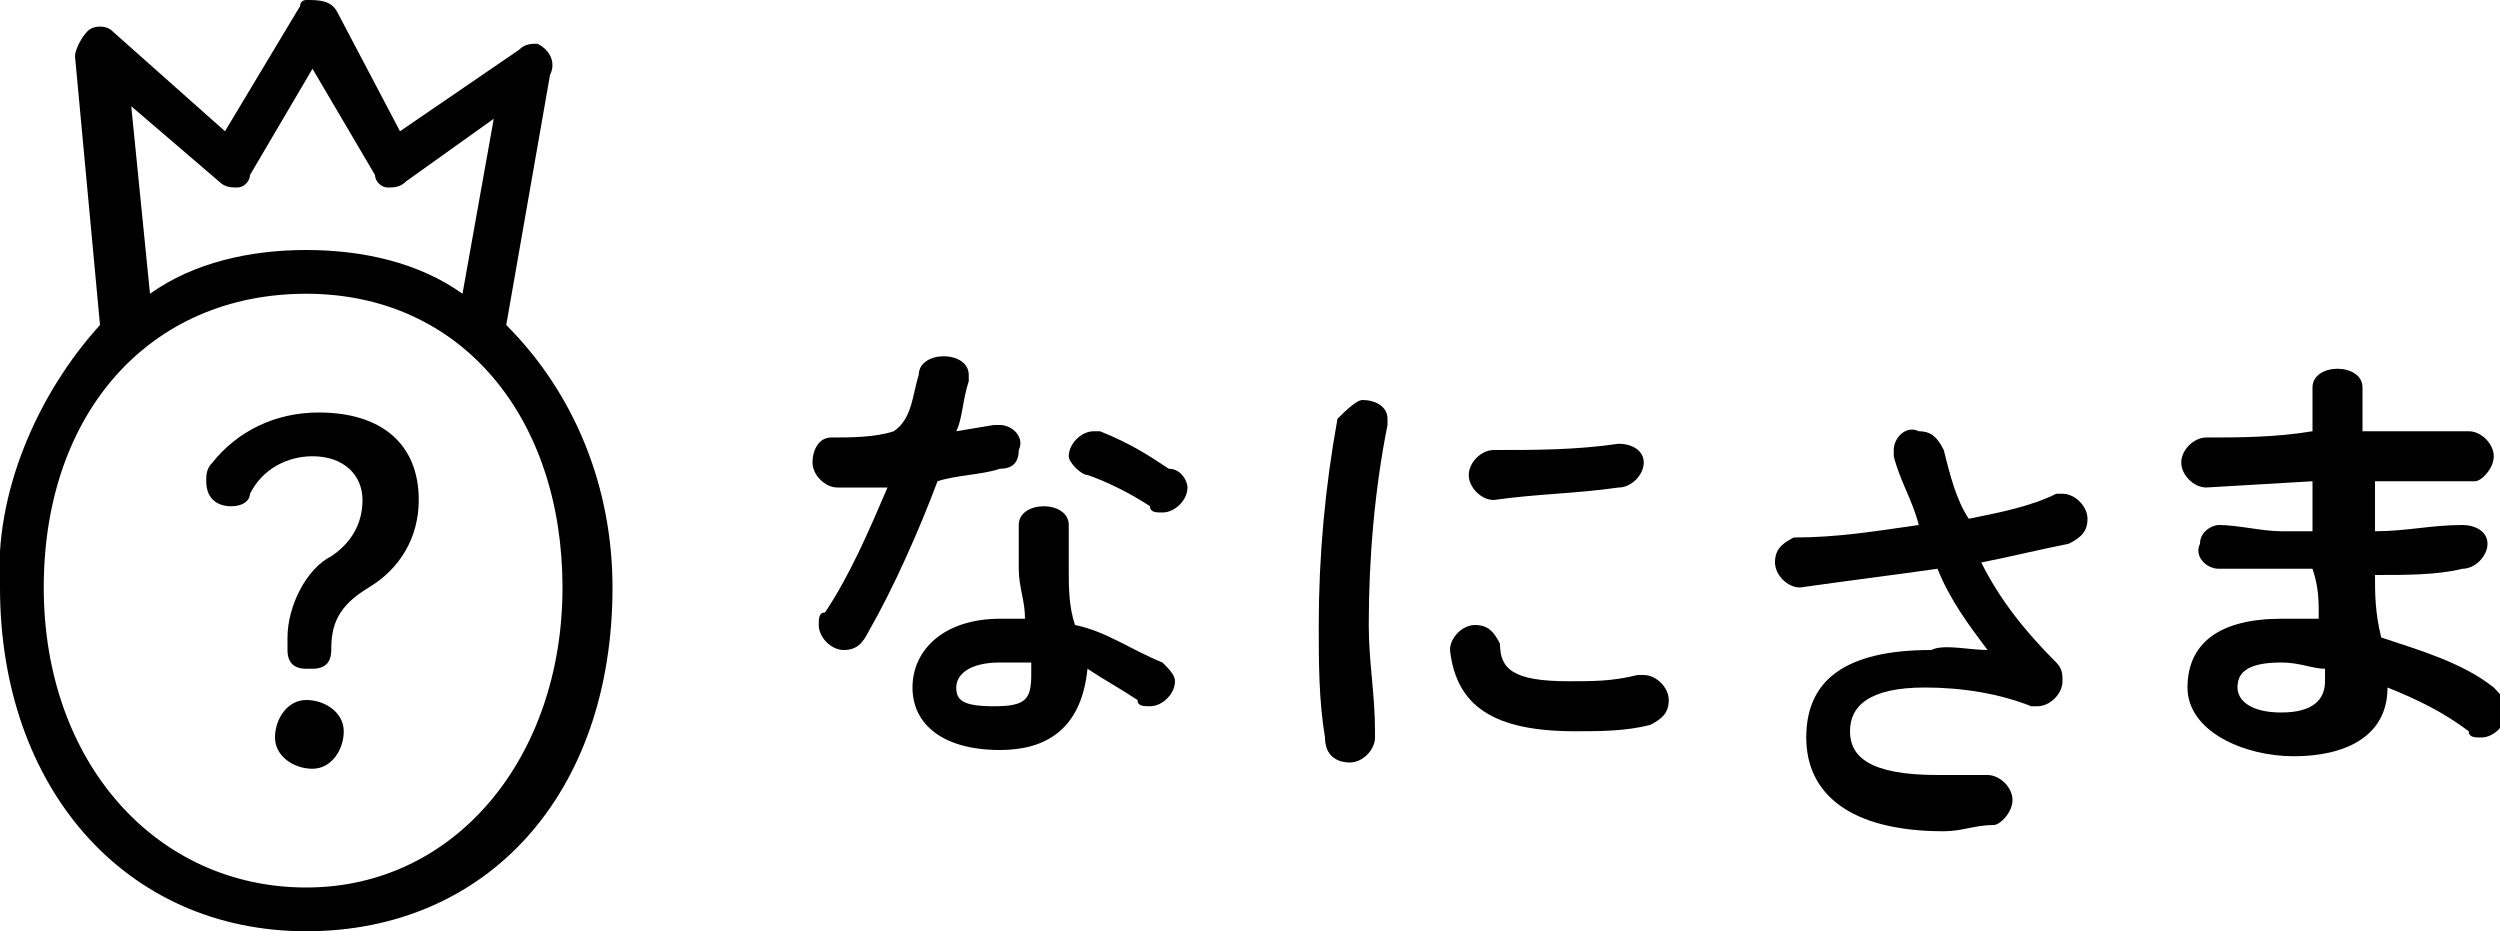
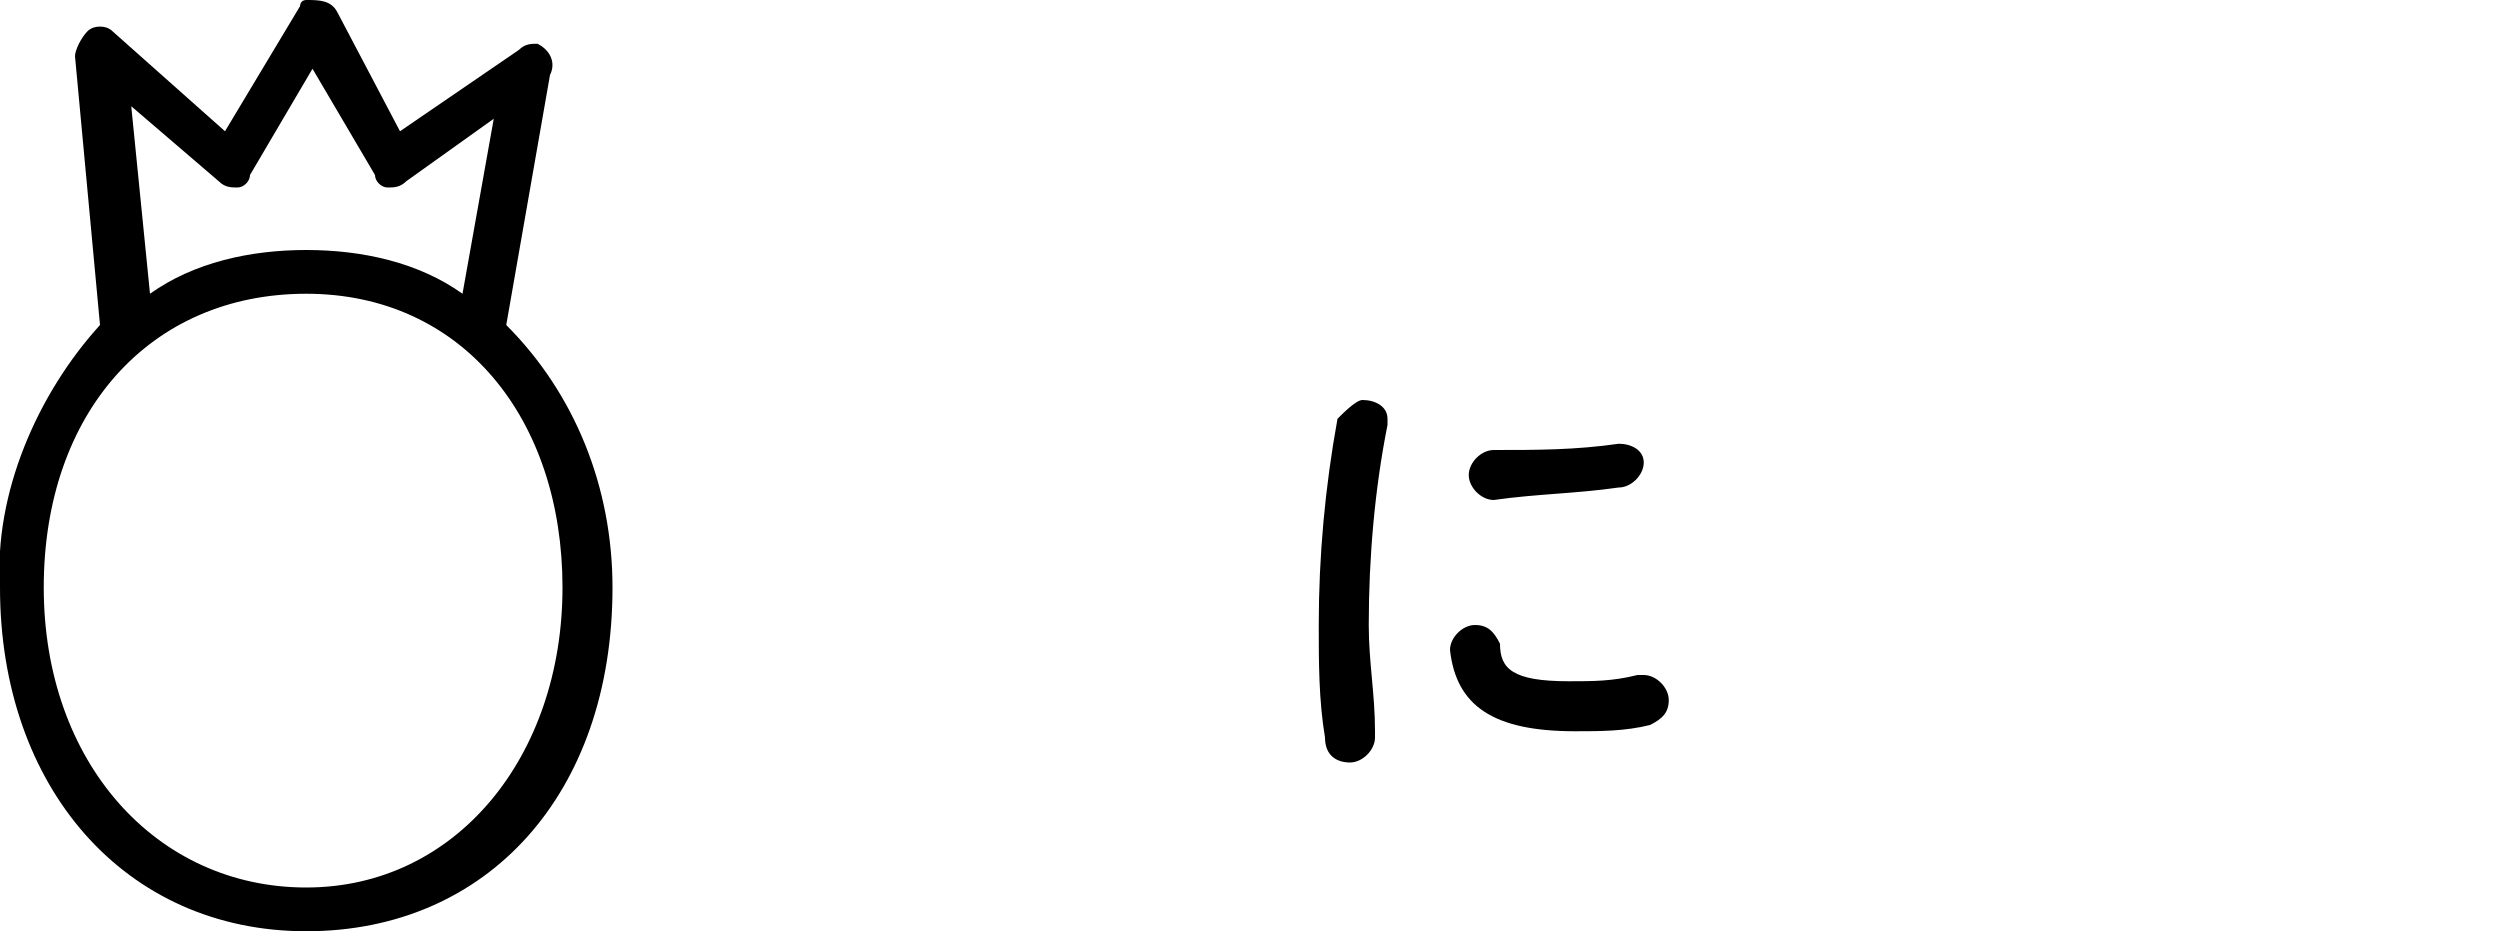
<svg xmlns="http://www.w3.org/2000/svg" version="1.1" id="レイヤー_1" x="0px" y="0px" viewBox="0 0 40 14.9" style="enable-background:new 0 0 40 14.9;" xml:space="preserve">
  <g id="レイヤー_2_1_">
    <g id="レイヤー_1-2">
-       <path d="M14.7,6c0-0.2,0.2-0.3,0.4-0.3s0.4,0.1,0.4,0.3l0,0v0.1c-0.1,0.3-0.1,0.6-0.2,0.8l0.6-0.1H16c0.2,0,0.4,0.2,0.3,0.4    c0,0.2-0.1,0.3-0.3,0.3c-0.3,0.1-0.7,0.1-1,0.2c-0.3,0.8-0.7,1.7-1.1,2.4c-0.1,0.2-0.2,0.3-0.4,0.3s-0.4-0.2-0.4-0.4l0,0    c0-0.1,0-0.2,0.1-0.2c0.4-0.6,0.7-1.3,1-2h-0.8c-0.2,0-0.4-0.2-0.4-0.4l0,0C13,7.2,13.1,7,13.3,7l0,0c0.3,0,0.7,0,1-0.1    C14.6,6.7,14.6,6.3,14.7,6z M16,12c-0.9,0-1.4-0.4-1.4-1s0.5-1.1,1.4-1.1h0.4c0-0.3-0.1-0.5-0.1-0.8c0-0.2,0-0.5,0-0.7    s0.2-0.3,0.4-0.3c0.2,0,0.4,0.1,0.4,0.3l0,0c0,0,0,0,0,0.1c0,0.2,0,0.4,0,0.6c0,0.3,0,0.6,0.1,0.9c0.5,0.1,0.9,0.4,1.4,0.6    c0.1,0.1,0.2,0.2,0.2,0.3c0,0.2-0.2,0.4-0.4,0.4c-0.1,0-0.2,0-0.2-0.1c-0.3-0.2-0.5-0.3-0.8-0.5C17.3,11.7,16.7,12,16,12z     M16.5,10.8c0-0.1,0-0.1,0-0.2c-0.1,0-0.3,0-0.5,0c-0.5,0-0.7,0.2-0.7,0.4s0.1,0.3,0.6,0.3C16.4,11.3,16.5,11.2,16.5,10.8    L16.5,10.8z M18.7,7.5c0.2,0,0.3,0.2,0.3,0.3c0,0.2-0.2,0.4-0.4,0.4c-0.1,0-0.2,0-0.2-0.1c-0.3-0.2-0.7-0.4-1-0.5    c-0.1,0-0.3-0.2-0.3-0.3c0-0.2,0.2-0.4,0.4-0.4h0.1C18.1,7.1,18.4,7.3,18.7,7.5L18.7,7.5z" />
-       <path d="M5.3,10.4c0,0.2-0.1,0.3-0.3,0.3c0,0,0,0-0.1,0c-0.2,0-0.3-0.1-0.3-0.3l0,0v-0.2c0-0.5,0.3-1.1,0.7-1.3    C5.6,8.7,5.8,8.4,5.8,8c0-0.4-0.3-0.7-0.8-0.7c-0.4,0-0.8,0.2-1,0.6C4,8,3.9,8.1,3.7,8.1S3.3,8,3.3,7.7c0-0.1,0-0.2,0.1-0.3    c0.4-0.5,1-0.8,1.7-0.8c1,0,1.6,0.5,1.6,1.4c0,0.6-0.3,1.1-0.8,1.4S5.3,10,5.3,10.4L5.3,10.4z M5.5,11.7c0,0.3-0.2,0.6-0.5,0.6    s-0.6-0.2-0.6-0.5s0.2-0.6,0.5-0.6l0,0C5.2,11.2,5.5,11.4,5.5,11.7L5.5,11.7z" />
      <path d="M21.8,6.4c0.2,0,0.4,0.1,0.4,0.3l0,0v0.1c-0.2,1-0.3,2.1-0.3,3.2c0,0.6,0.1,1.1,0.1,1.7v0.1c0,0.2-0.2,0.4-0.4,0.4l0,0    c-0.2,0-0.4-0.1-0.4-0.4c-0.1-0.6-0.1-1.2-0.1-1.8c0-1.1,0.1-2.2,0.3-3.3C21.5,6.6,21.7,6.4,21.8,6.4z M25.1,10.9    c0.4,0,0.7,0,1.1-0.1h0.1c0.2,0,0.4,0.2,0.4,0.4s-0.1,0.3-0.3,0.4c-0.4,0.1-0.8,0.1-1.2,0.1c-1.3,0-1.9-0.4-2-1.3l0,0    c0-0.2,0.2-0.4,0.4-0.4l0,0c0.2,0,0.3,0.1,0.4,0.3C24,10.7,24.2,10.9,25.1,10.9z M25.9,7.1c0.2,0,0.4,0.1,0.4,0.3l0,0    c0,0.2-0.2,0.4-0.4,0.4c-0.7,0.1-1.3,0.1-2,0.2c-0.2,0-0.4-0.2-0.4-0.4c0-0.2,0.2-0.4,0.4-0.4l0,0C24.6,7.2,25.2,7.2,25.9,7.1    L25.9,7.1z" />
-       <path d="M31.8,10.4C31.5,10,31.2,9.6,31,9.1c-0.7,0.1-1.5,0.2-2.2,0.3c-0.2,0-0.4-0.2-0.4-0.4l0,0c0-0.2,0.1-0.3,0.3-0.4l0,0    c0.7,0,1.3-0.1,2-0.2c-0.1-0.4-0.3-0.7-0.4-1.1V7.2c0-0.2,0.2-0.4,0.4-0.3c0.2,0,0.3,0.1,0.4,0.3c0.1,0.4,0.2,0.8,0.4,1.1    c0.5-0.1,1-0.2,1.4-0.4H33c0.2,0,0.4,0.2,0.4,0.4s-0.1,0.3-0.3,0.4c-0.5,0.1-0.9,0.2-1.4,0.3c0.3,0.6,0.7,1.1,1.2,1.6    c0.1,0.1,0.1,0.2,0.1,0.3c0,0.2-0.2,0.4-0.4,0.4h-0.1C32,11.1,31.4,11,30.8,11c-0.9,0-1.2,0.3-1.2,0.7s0.3,0.7,1.4,0.7    c0.3,0,0.5,0,0.8,0l0,0c0.2,0,0.4,0.2,0.4,0.4l0,0c0,0.2-0.2,0.4-0.3,0.4l0,0c-0.3,0-0.5,0.1-0.8,0.1c-1.5,0-2.2-0.6-2.2-1.5    s0.6-1.4,2-1.4C31.1,10.3,31.5,10.4,31.8,10.4L31.8,10.4z" />
-       <path d="M37.8,6.9h0.5h1.2c0.2,0,0.4,0.2,0.4,0.4l0,0c0,0.2-0.2,0.4-0.3,0.4l0,0h-0.9H38c0,0.2,0,0.5,0,0.8c0.5,0,0.9-0.1,1.4-0.1    l0,0c0.2,0,0.4,0.1,0.4,0.3l0,0c0,0.2-0.2,0.4-0.4,0.4C39,9.2,38.5,9.2,38,9.2c0,0.3,0,0.6,0.1,1c0.6,0.2,1.3,0.4,1.8,0.8    c0.1,0.1,0.2,0.2,0.2,0.4s-0.2,0.4-0.4,0.4l0,0c-0.1,0-0.2,0-0.2-0.1c-0.4-0.3-0.8-0.5-1.3-0.7l0,0c0,0.8-0.7,1.1-1.5,1.1    S35,11.7,35,11s0.5-1.1,1.5-1.1c0.2,0,0.4,0,0.6,0c0-0.3,0-0.5-0.1-0.8h-0.4c-0.4,0-0.9,0-1.1,0c-0.2,0-0.4-0.2-0.3-0.4    c0-0.2,0.2-0.3,0.3-0.3l0,0c0.3,0,0.7,0.1,1,0.1H37c0-0.3,0-0.5,0-0.8l-1.7,0.1c-0.2,0-0.4-0.2-0.4-0.4c0-0.2,0.2-0.4,0.4-0.4    c0.5,0,1.1,0,1.7-0.1V6.2c0-0.2,0.2-0.3,0.4-0.3s0.4,0.1,0.4,0.3L37.8,6.9z M37.2,10.9v-0.2c-0.2,0-0.4-0.1-0.7-0.1    c-0.6,0-0.7,0.2-0.7,0.4s0.2,0.4,0.7,0.4S37.2,11.2,37.2,10.9z" />
      <path d="M8.1,5.2l0.7-4c0.1-0.2,0-0.4-0.2-0.5c-0.1,0-0.2,0-0.3,0.1L6.4,2.1l-1-1.9C5.3,0,5.1,0,4.9,0C4.8,0,4.8,0.1,4.8,0.1    l-1.2,2L1.8,0.5c-0.1-0.1-0.3-0.1-0.4,0S1.2,0.8,1.2,0.9l0.4,4.3C0.6,6.3-0.1,7.9,0,9.4c0,3.2,2,5.5,4.9,5.5s4.9-2.2,4.9-5.5    C9.8,7.8,9.2,6.3,8.1,5.2z M3.5,2.9C3.6,3,3.7,3,3.8,3C3.9,3,4,2.9,4,2.8l1-1.7l1,1.7C6,2.9,6.1,3,6.2,3s0.2,0,0.3-0.1l1.4-1    L7.4,4.7C6.7,4.2,5.8,4,4.9,4S3.1,4.2,2.4,4.7l-0.3-3L3.5,2.9z M4.9,14.2c-2.4,0-4.2-2-4.2-4.8s1.7-4.7,4.2-4.7S9,6.7,9,9.4    S7.3,14.2,4.9,14.2z" />
    </g>
  </g>
</svg>